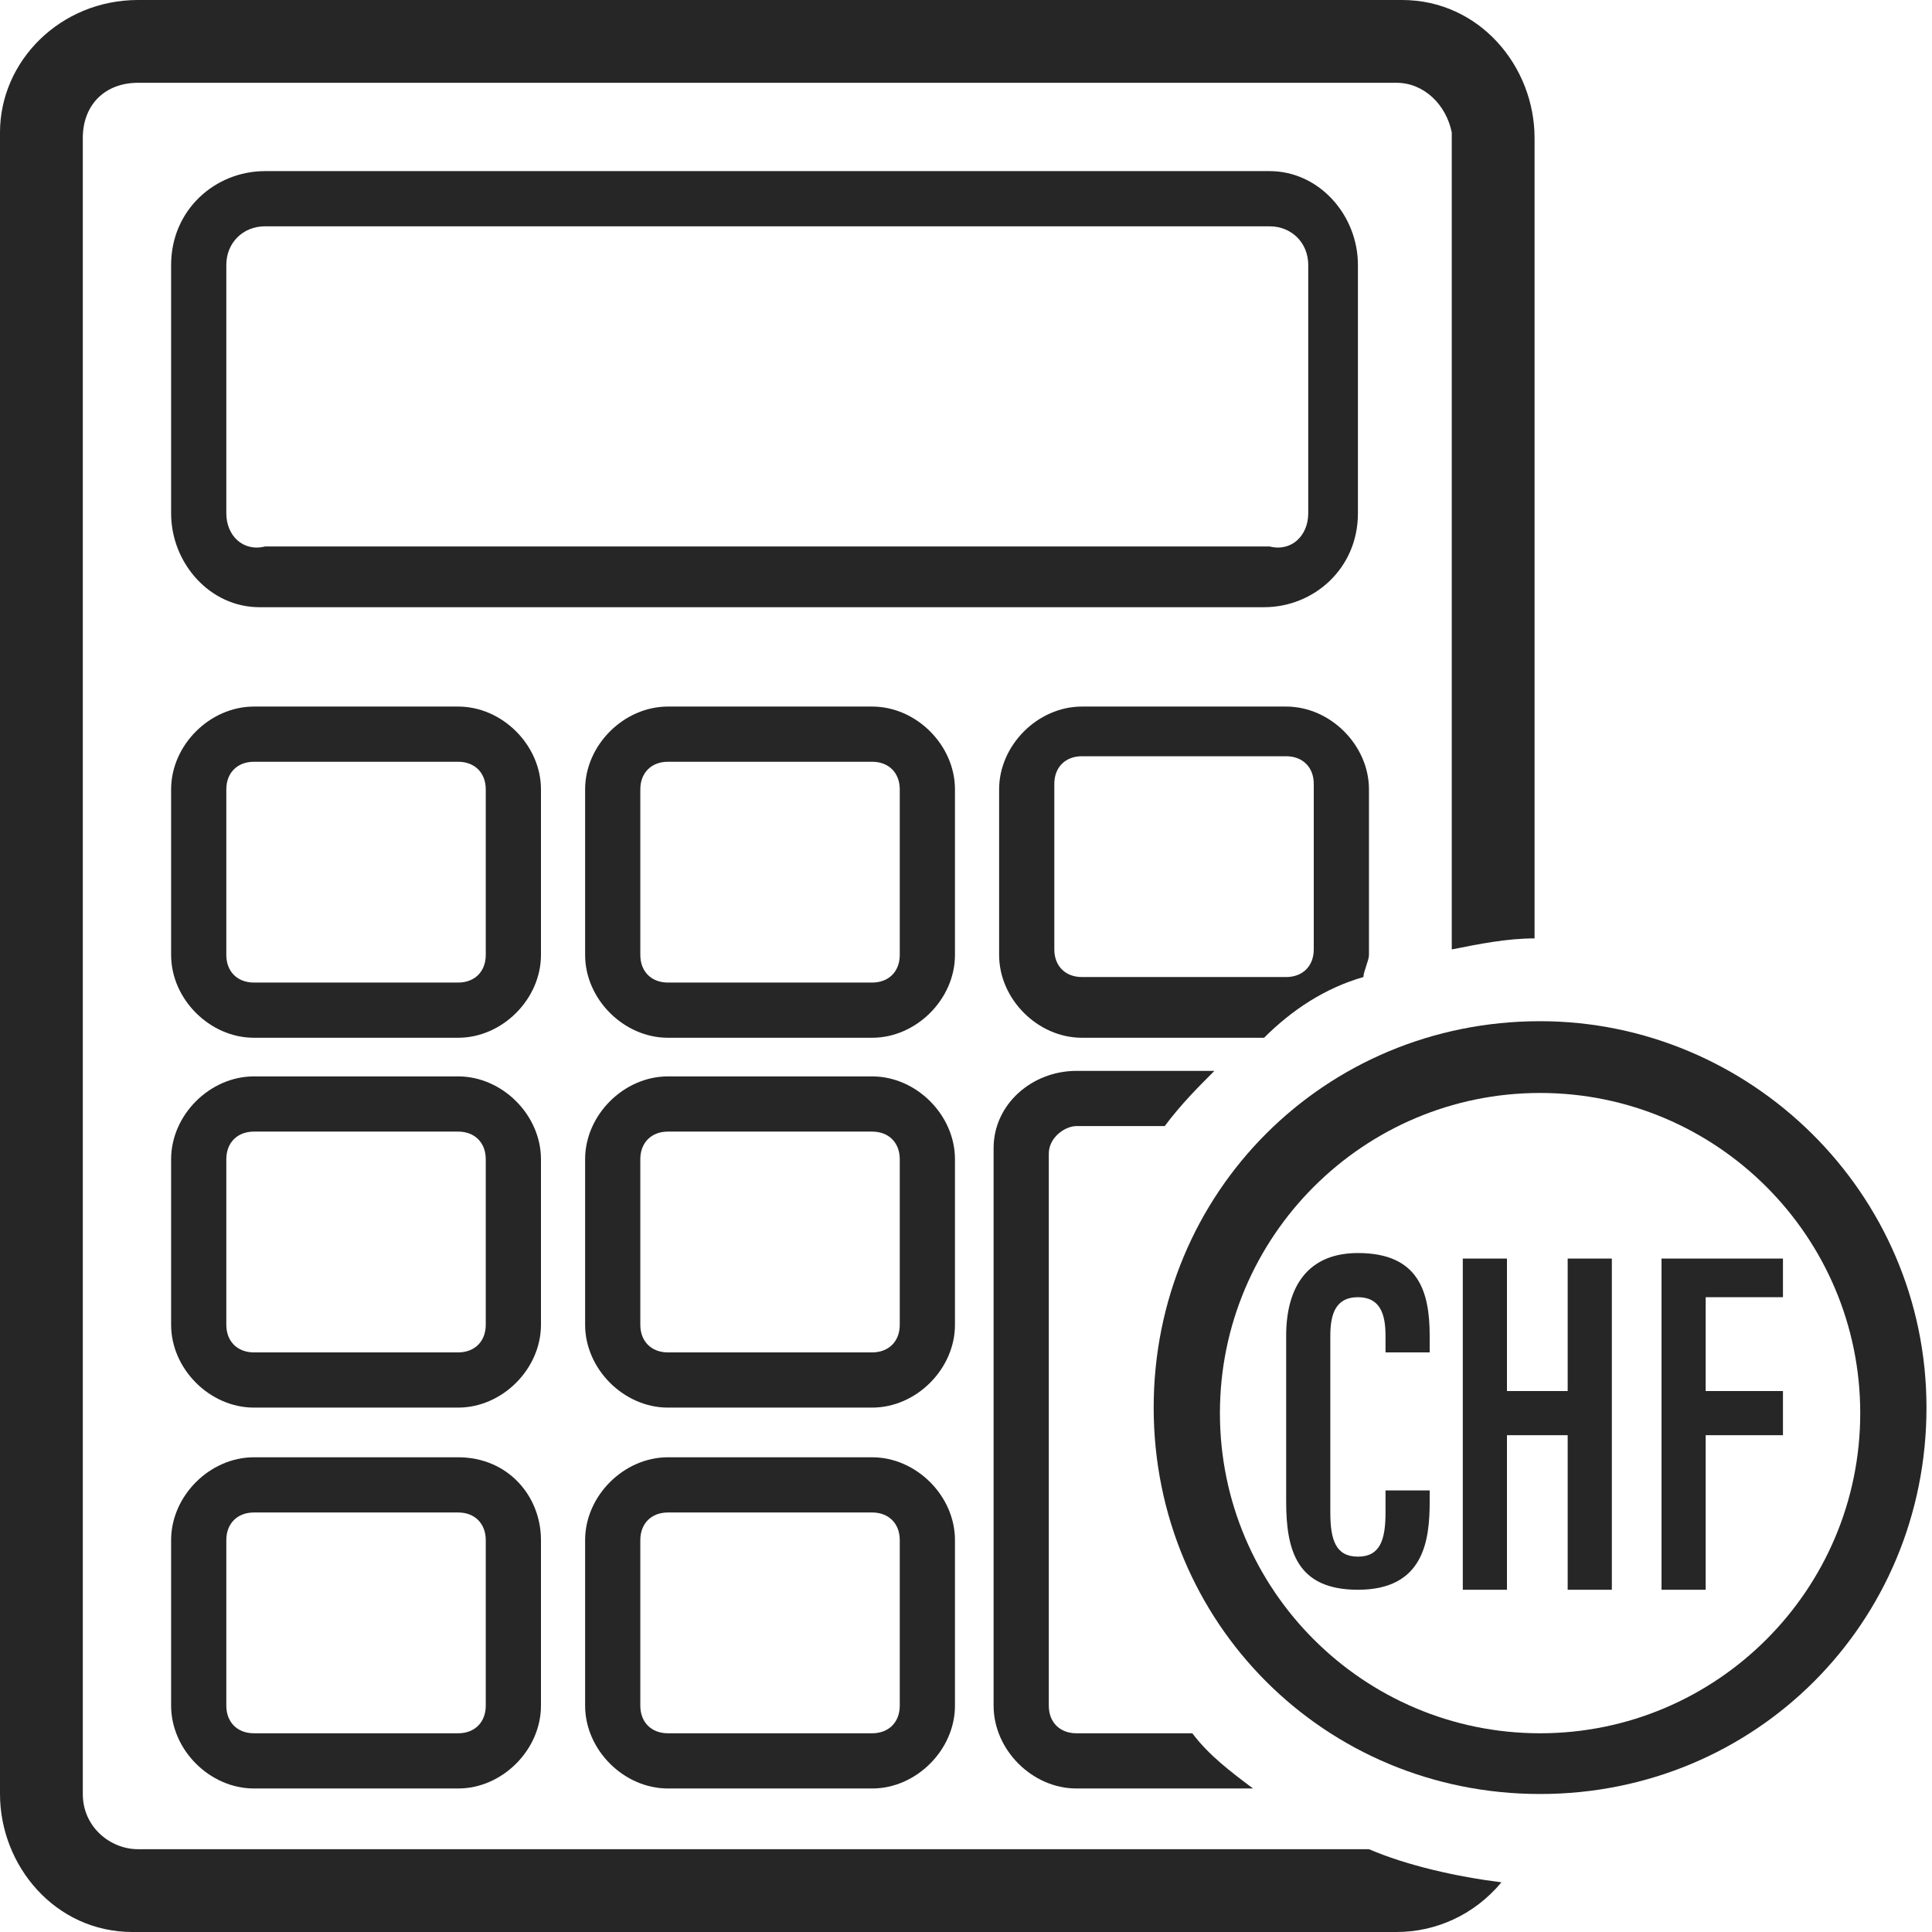
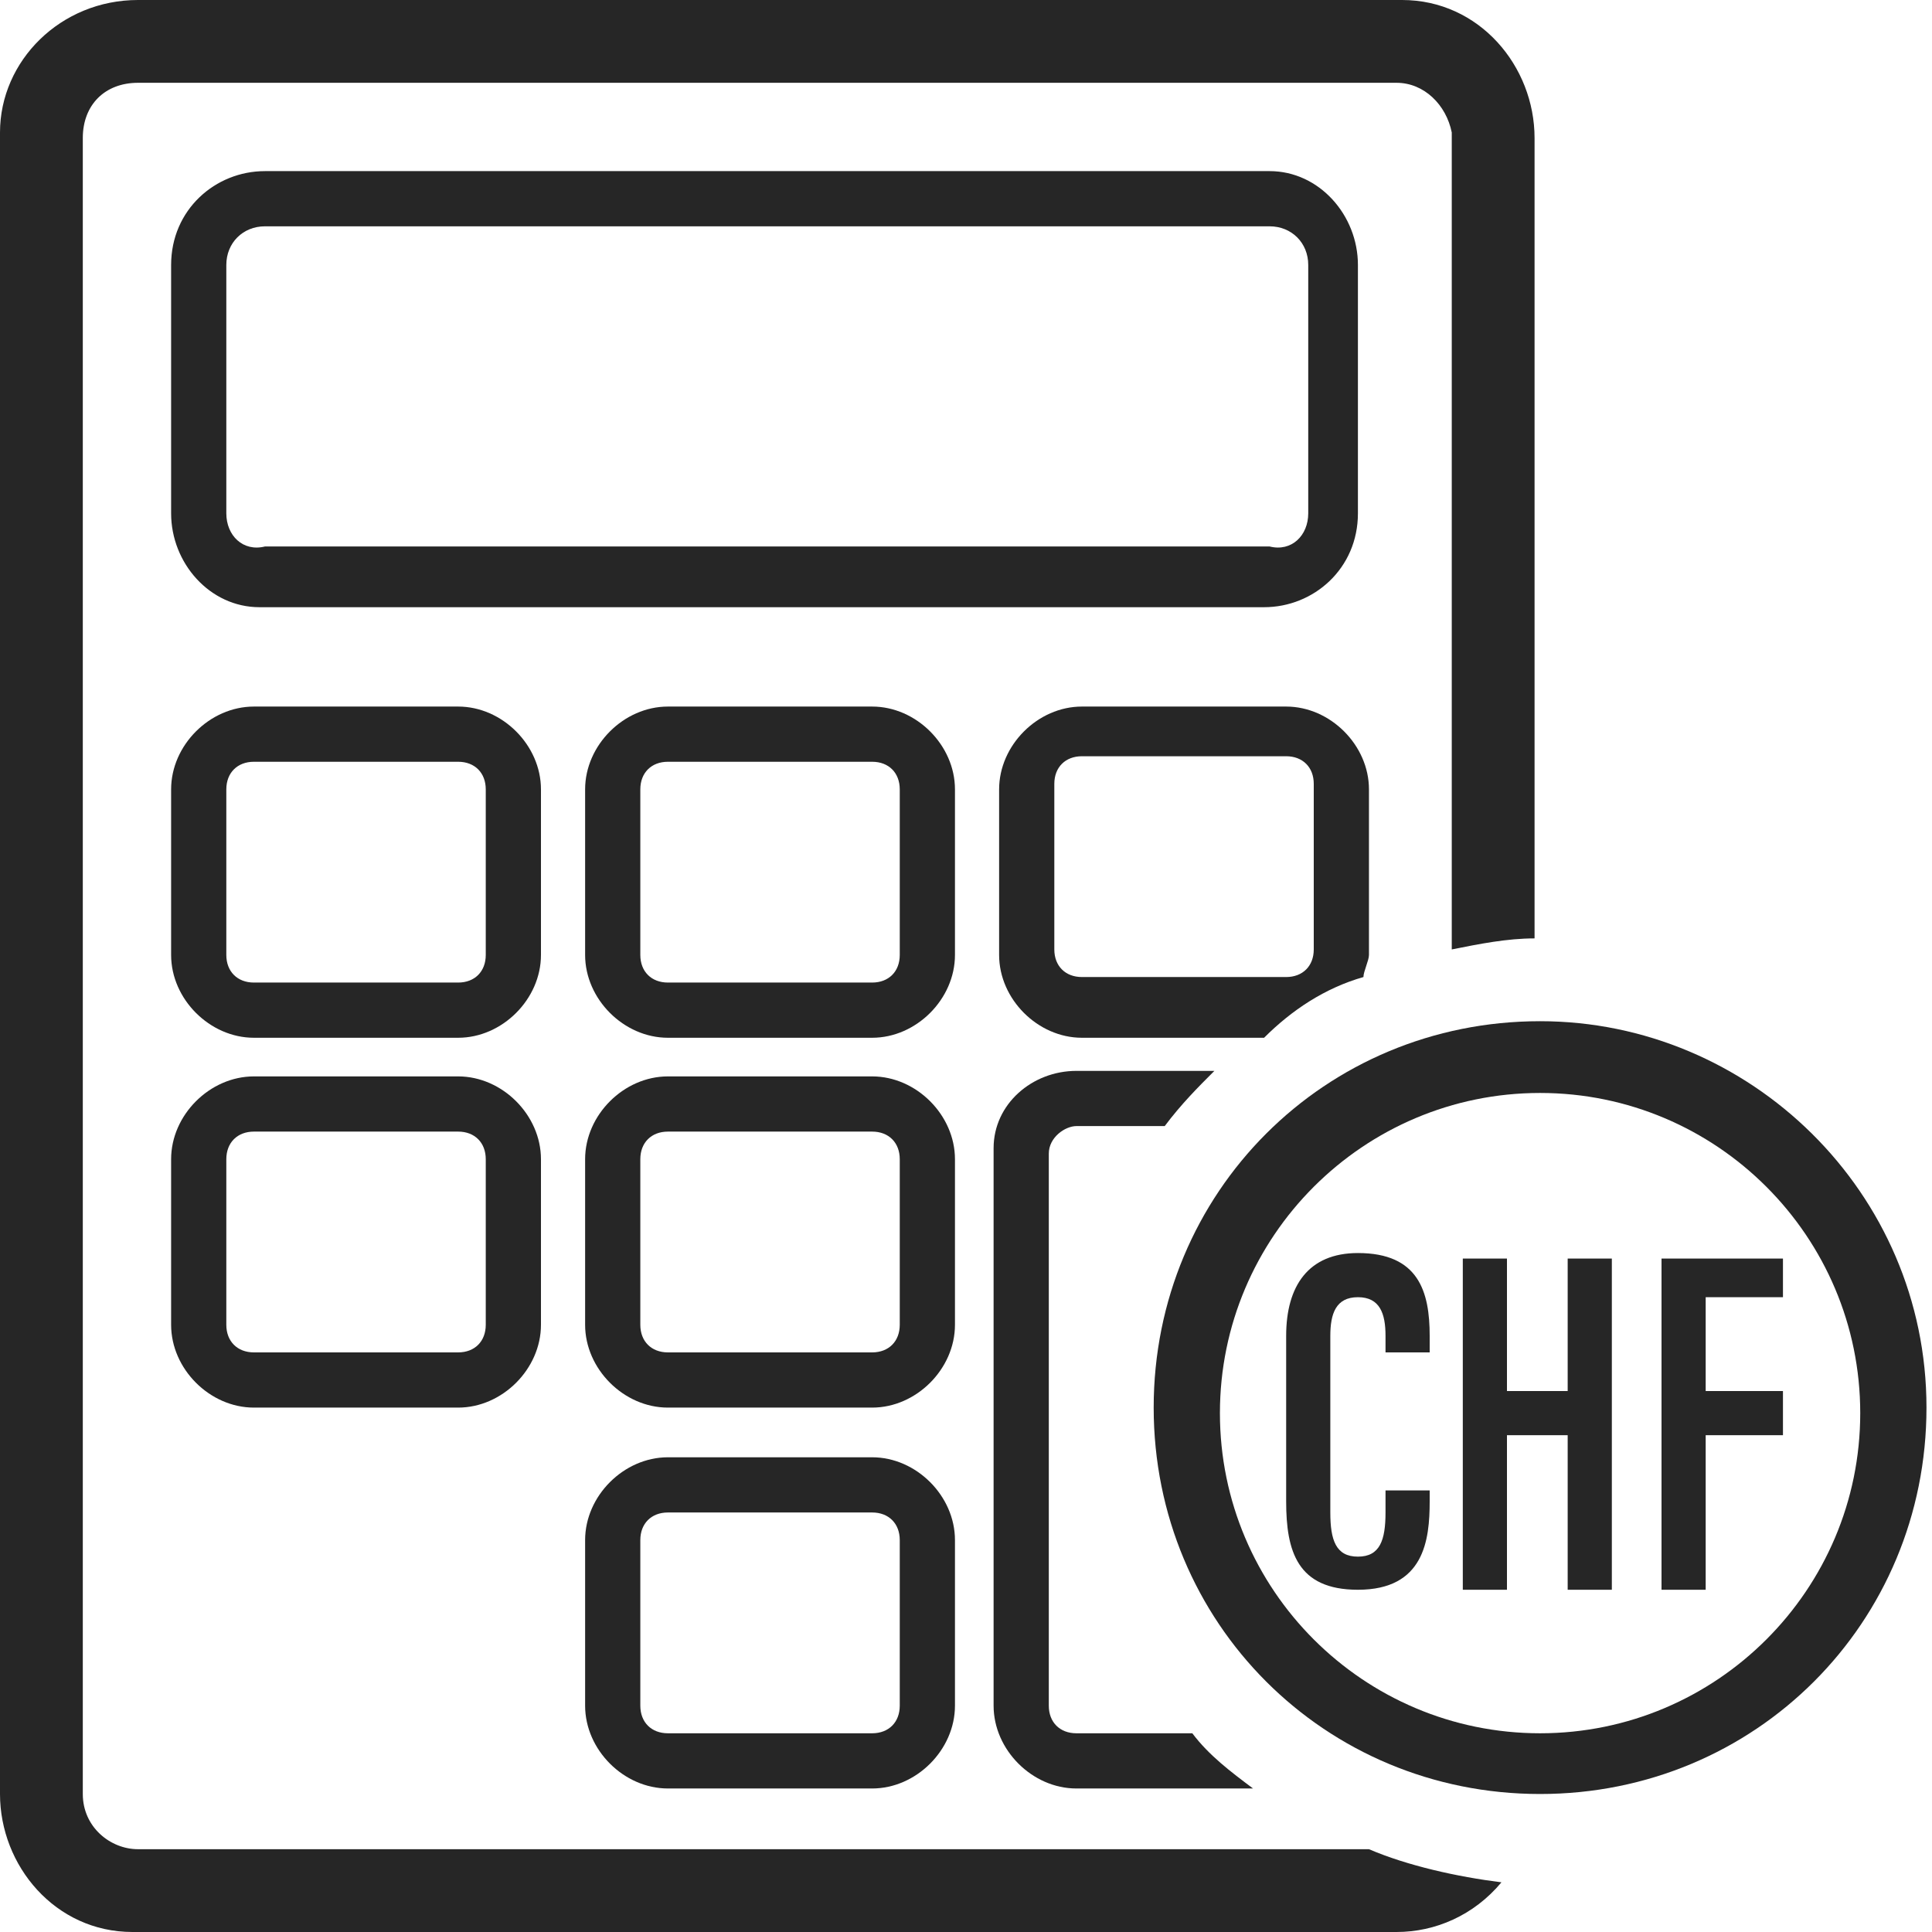
<svg xmlns="http://www.w3.org/2000/svg" version="1.1" id="Ebene_1" x="0px" y="0px" viewBox="0 0 35 35" style="enable-background:new 0 0 35 35;" xml:space="preserve">
  <style type="text/css">
	.st0{fill:#262626;}
</style>
-   <path class="st0" d="M8.3,26.4H4.6c-0.8,0-1.5,0.7-1.5,1.5l0,0v3c0,0.8,0.7,1.5,1.5,1.5h3.7c0.8,0,1.5-0.7,1.5-1.5v-3  C9.8,27.1,9.2,26.4,8.3,26.4z M8.8,30.9c0,0.3-0.2,0.5-0.5,0.5c0,0,0,0,0,0H4.6c-0.3,0-0.5-0.2-0.5-0.5c0,0,0,0,0,0v-3  c0-0.3,0.2-0.5,0.5-0.5h3.7c0.3,0,0.5,0.2,0.5,0.5V30.9z" />
  <path class="st0" d="M15.8,26.4h-3.7c-0.8,0-1.5,0.7-1.5,1.5v3c0,0.8,0.7,1.5,1.5,1.5l0,0h3.7c0.8,0,1.5-0.7,1.5-1.5v-3  C17.3,27.1,16.6,26.4,15.8,26.4C15.8,26.4,15.8,26.4,15.8,26.4z M16.3,30.9c0,0.3-0.2,0.5-0.5,0.5c0,0,0,0,0,0h-3.7  c-0.3,0-0.5-0.2-0.5-0.5v-3c0-0.3,0.2-0.5,0.5-0.5h3.7c0.3,0,0.5,0.2,0.5,0.5l0,0V30.9z" />
  <path class="st0" d="M9.8,21c0-0.8-0.7-1.5-1.5-1.5H4.6c-0.8,0-1.5,0.7-1.5,1.5l0,0v3c0,0.8,0.7,1.5,1.5,1.5l0,0h3.7  c0.8,0,1.5-0.7,1.5-1.5V21z M8.8,24c0,0.3-0.2,0.5-0.5,0.5H4.6c-0.3,0-0.5-0.2-0.5-0.5v-3c0-0.3,0.2-0.5,0.5-0.5h3.7  c0.3,0,0.5,0.2,0.5,0.5V24z" />
  <path class="st0" d="M17.3,21c0-0.8-0.7-1.5-1.5-1.5h-3.7c-0.8,0-1.5,0.7-1.5,1.5v3c0,0.8,0.7,1.5,1.5,1.5h3.7  c0.8,0,1.5-0.7,1.5-1.5l0,0V21z M16.3,24c0,0.3-0.2,0.5-0.5,0.5h-3.7c-0.3,0-0.5-0.2-0.5-0.5v-3c0-0.3,0.2-0.5,0.5-0.5h3.7  c0.3,0,0.5,0.2,0.5,0.5l0,0V24z" />
  <path class="st0" d="M9.8,14.3c0-0.8-0.7-1.5-1.5-1.5H4.6c-0.8,0-1.5,0.7-1.5,1.5l0,0v3c0,0.8,0.7,1.5,1.5,1.5l0,0h3.7  c0.8,0,1.5-0.7,1.5-1.5V14.3z M8.8,17.3c0,0.3-0.2,0.5-0.5,0.5H4.6c-0.3,0-0.5-0.2-0.5-0.5v-3c0-0.3,0.2-0.5,0.5-0.5h3.7  c0.3,0,0.5,0.2,0.5,0.5V17.3z" />
  <path class="st0" d="M24.6,9.3V4.8c0-0.9-0.7-1.7-1.6-1.7c0,0,0,0,0,0H4.8c-0.9,0-1.7,0.7-1.7,1.7v4.5c0,0.9,0.7,1.7,1.6,1.7  c0,0,0,0,0,0h18.2C23.8,11,24.6,10.3,24.6,9.3C24.6,9.3,24.6,9.3,24.6,9.3z M4.1,9.3V4.8c0-0.4,0.3-0.7,0.7-0.7h18.2  c0.4,0,0.7,0.3,0.7,0.7v4.5c0,0.4-0.3,0.7-0.7,0.6H4.8C4.4,10,4.1,9.7,4.1,9.3z" />
  <path class="st0" d="M17.3,14.3c0-0.8-0.7-1.5-1.5-1.5h-3.7c-0.8,0-1.5,0.7-1.5,1.5v3c0,0.8,0.7,1.5,1.5,1.5h3.7  c0.8,0,1.5-0.7,1.5-1.5l0,0V14.3z M16.3,17.3c0,0.3-0.2,0.5-0.5,0.5h-3.7c-0.3,0-0.5-0.2-0.5-0.5v-3c0-0.3,0.2-0.5,0.5-0.5h3.7  c0.3,0,0.5,0.2,0.5,0.5l0,0V17.3z" />
  <path class="st0" d="M2.5,33.5c-0.5,0-1-0.4-1-1v-30c0-0.6,0.4-1,1-1h22.8c0.5,0,0.9,0.4,1,0.9c0,0,0,0,0,0.1v14.7  c0.5-0.1,1-0.2,1.5-0.2V2.5c0-1.3-1-2.5-2.4-2.5c0,0,0,0-0.1,0H2.5C1.1,0,0,1.1,0,2.4c0,0,0,0,0,0.1v30C0,33.8,1,35,2.4,35  c0,0,0.1,0,0.1,0h22.8c0.7,0,1.4-0.3,1.9-0.9c-0.8-0.1-1.7-0.3-2.4-0.6L2.5,33.5z" />
  <path class="st0" d="M24.7,17.7c0-0.1,0.1-0.3,0.1-0.4v-3c0-0.8-0.7-1.5-1.5-1.5h-3.7c-0.8,0-1.5,0.7-1.5,1.5v3  c0,0.8,0.7,1.5,1.5,1.5h3.3C23.4,18.3,24,17.9,24.7,17.7z M19.1,17.2v-3c0-0.3,0.2-0.5,0.5-0.5h3.7c0.3,0,0.5,0.2,0.5,0.5v3  c0,0.3-0.2,0.5-0.5,0.5h-3.7C19.3,17.7,19.1,17.5,19.1,17.2z" />
  <path class="st0" d="M19.5,20.4h1.6c0.3-0.4,0.6-0.7,0.9-1h-2.5c-0.8,0-1.5,0.6-1.5,1.4c0,0,0,0,0,0.1v10c0,0.8,0.7,1.5,1.5,1.5  c0,0,0,0,0,0h3.2c-0.4-0.3-0.8-0.6-1.1-1h-2.1c-0.3,0-0.5-0.2-0.5-0.5c0,0,0,0,0,0v-10C19,20.6,19.3,20.4,19.5,20.4z" />
  <path class="st0" d="M27.9,18.5c-3.9,0-7,3.1-7,7s3.1,7,7,7s7-3.1,7-7S31.7,18.5,27.9,18.5L27.9,18.5z M27.9,31.4  c-3.2,0-5.8-2.6-5.8-5.8c0-3.2,2.6-5.8,5.8-5.8s5.8,2.6,5.8,5.8c0,0,0,0,0,0C33.7,28.8,31.1,31.4,27.9,31.4z" />
  <g>
    <path class="st0" d="M25.9,27v0.2c0,0.7-0.1,1.6-1.3,1.6c-1.1,0-1.3-0.7-1.3-1.6v-3c0-0.9,0.4-1.5,1.3-1.5c1.1,0,1.3,0.7,1.3,1.5   v0.3h-0.8v-0.3c0-0.4-0.1-0.7-0.5-0.7c-0.4,0-0.5,0.3-0.5,0.7v3.2c0,0.5,0.1,0.8,0.5,0.8c0.4,0,0.5-0.3,0.5-0.8V27H25.9z" />
    <path class="st0" d="M26.5,22.8h0.8v2.4h1.1v-2.4h0.8v6h-0.8v-2.8h-1.1v2.8h-0.8V22.8z" />
    <path class="st0" d="M30.1,22.8h2.2v0.7h-1.4v1.7h1.4V26h-1.4v2.8h-0.8V22.8z" />
  </g>
</svg>